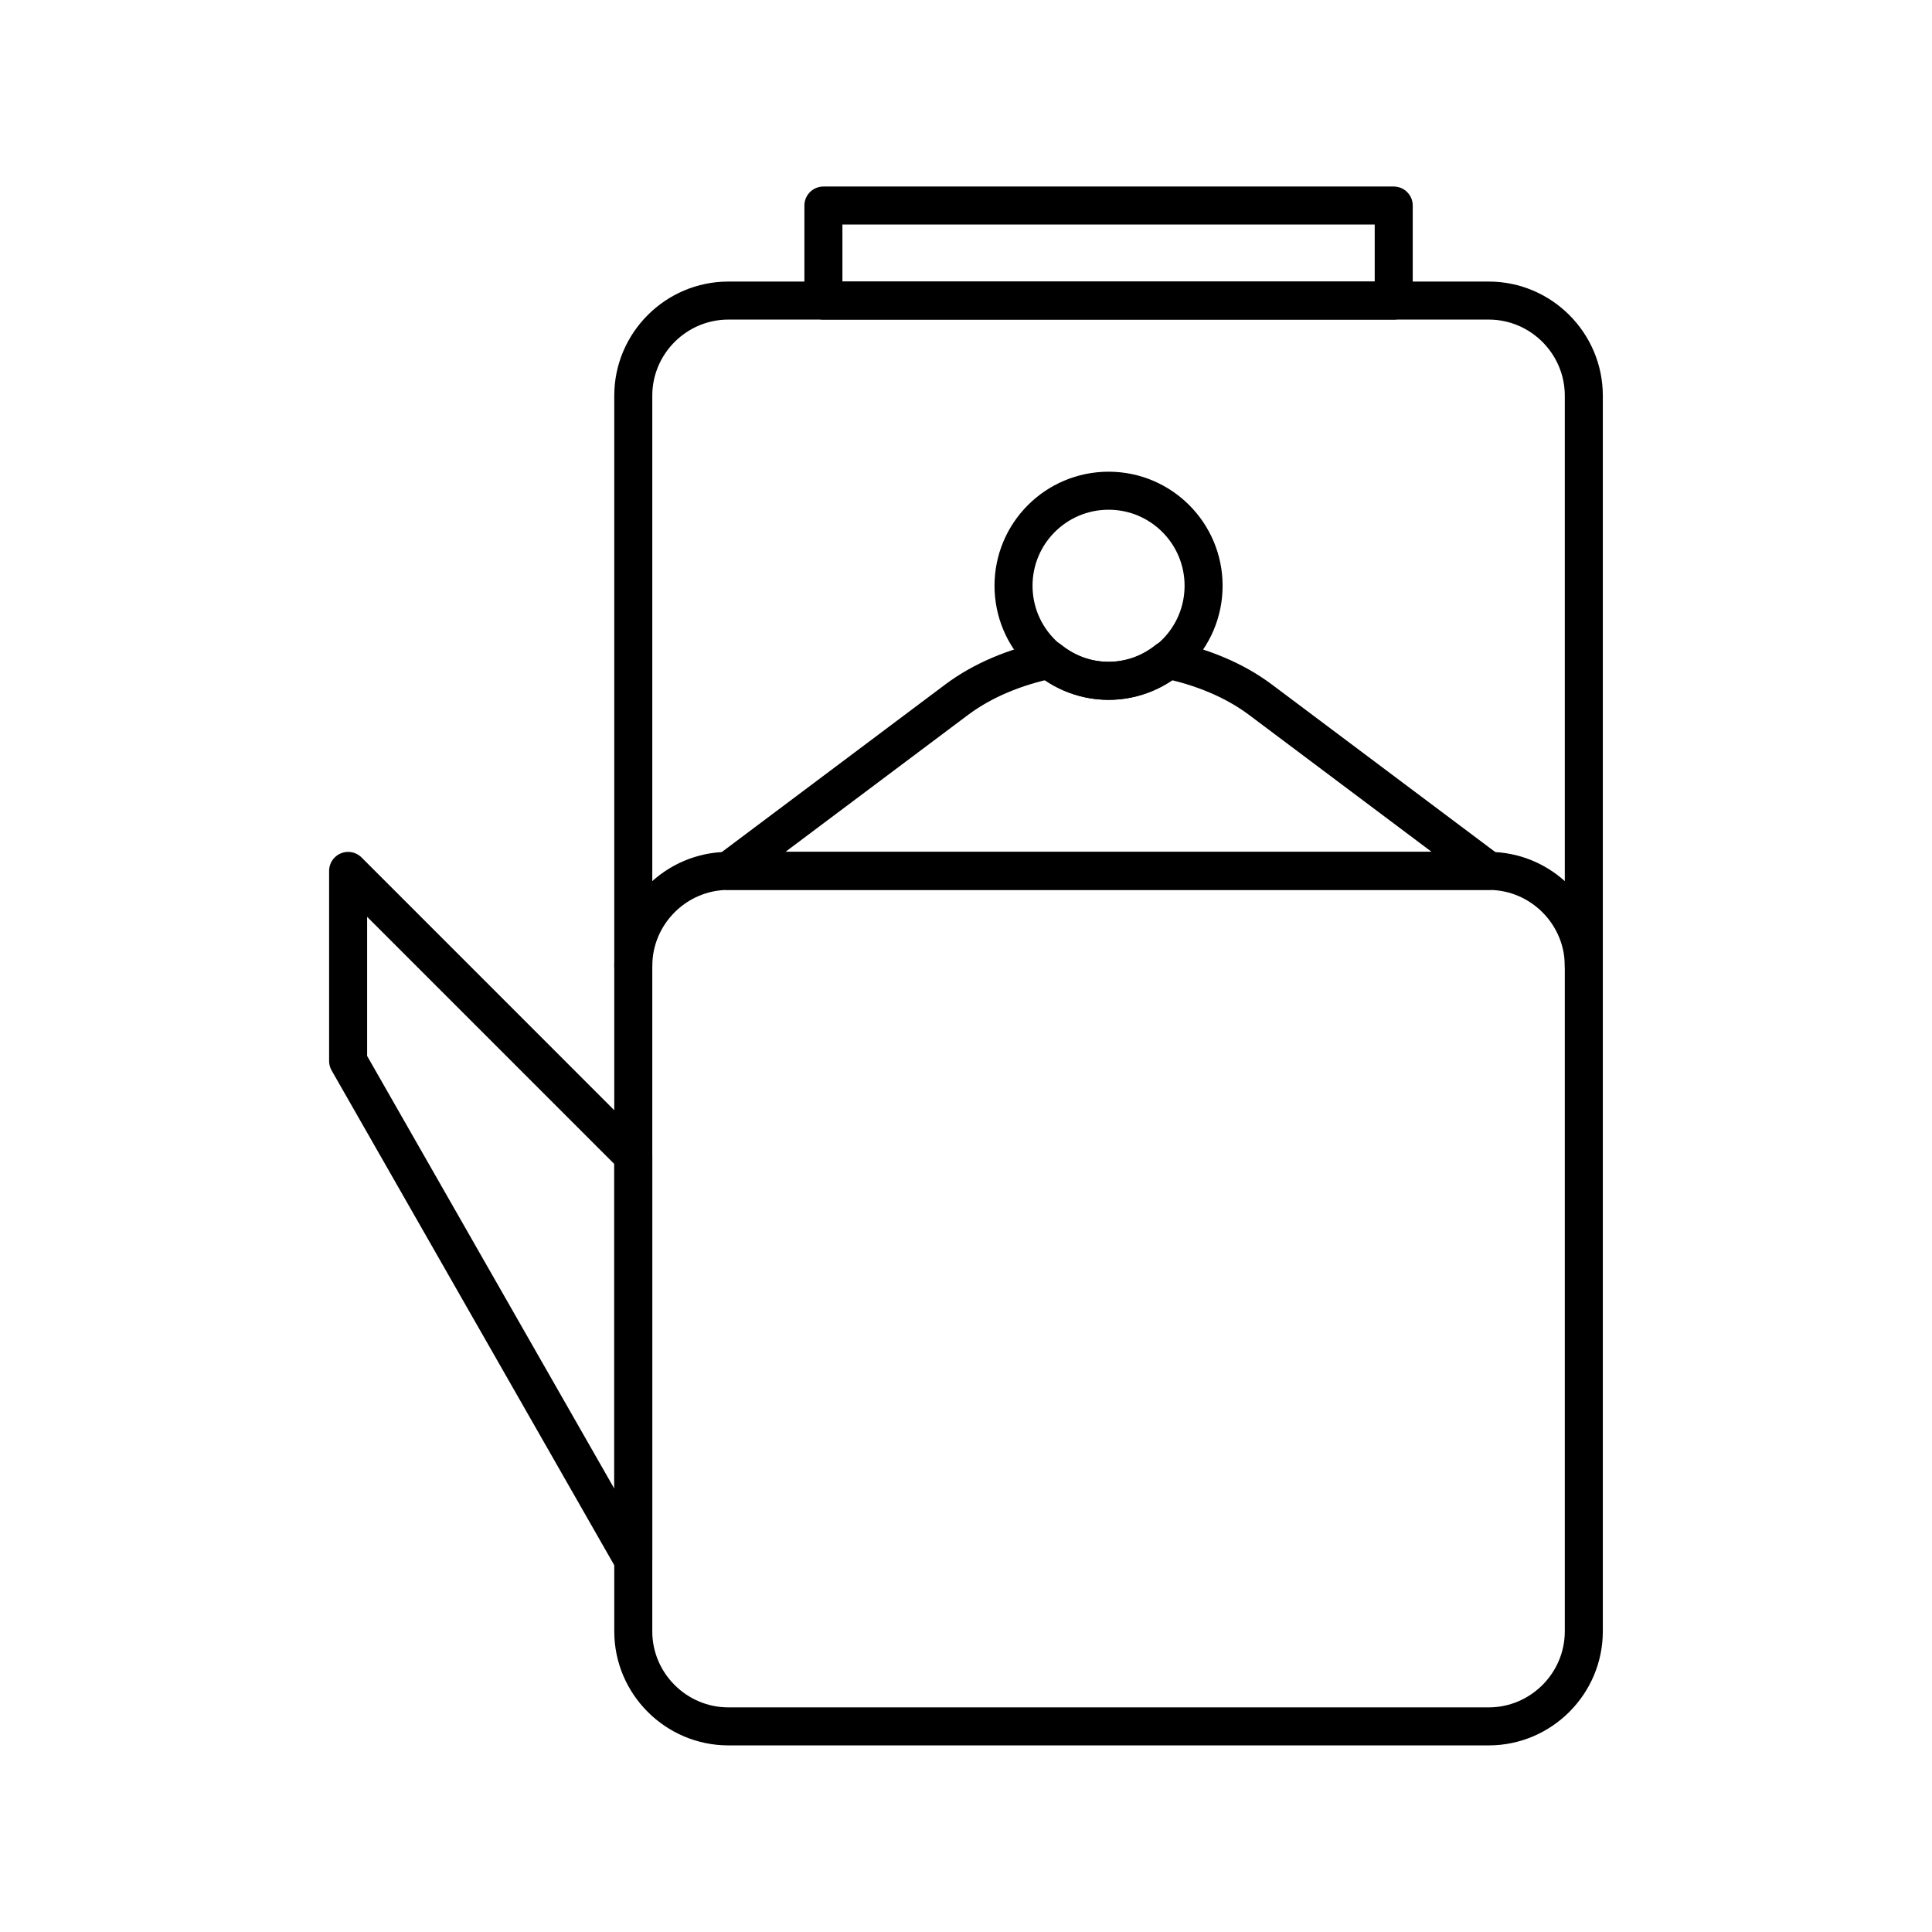
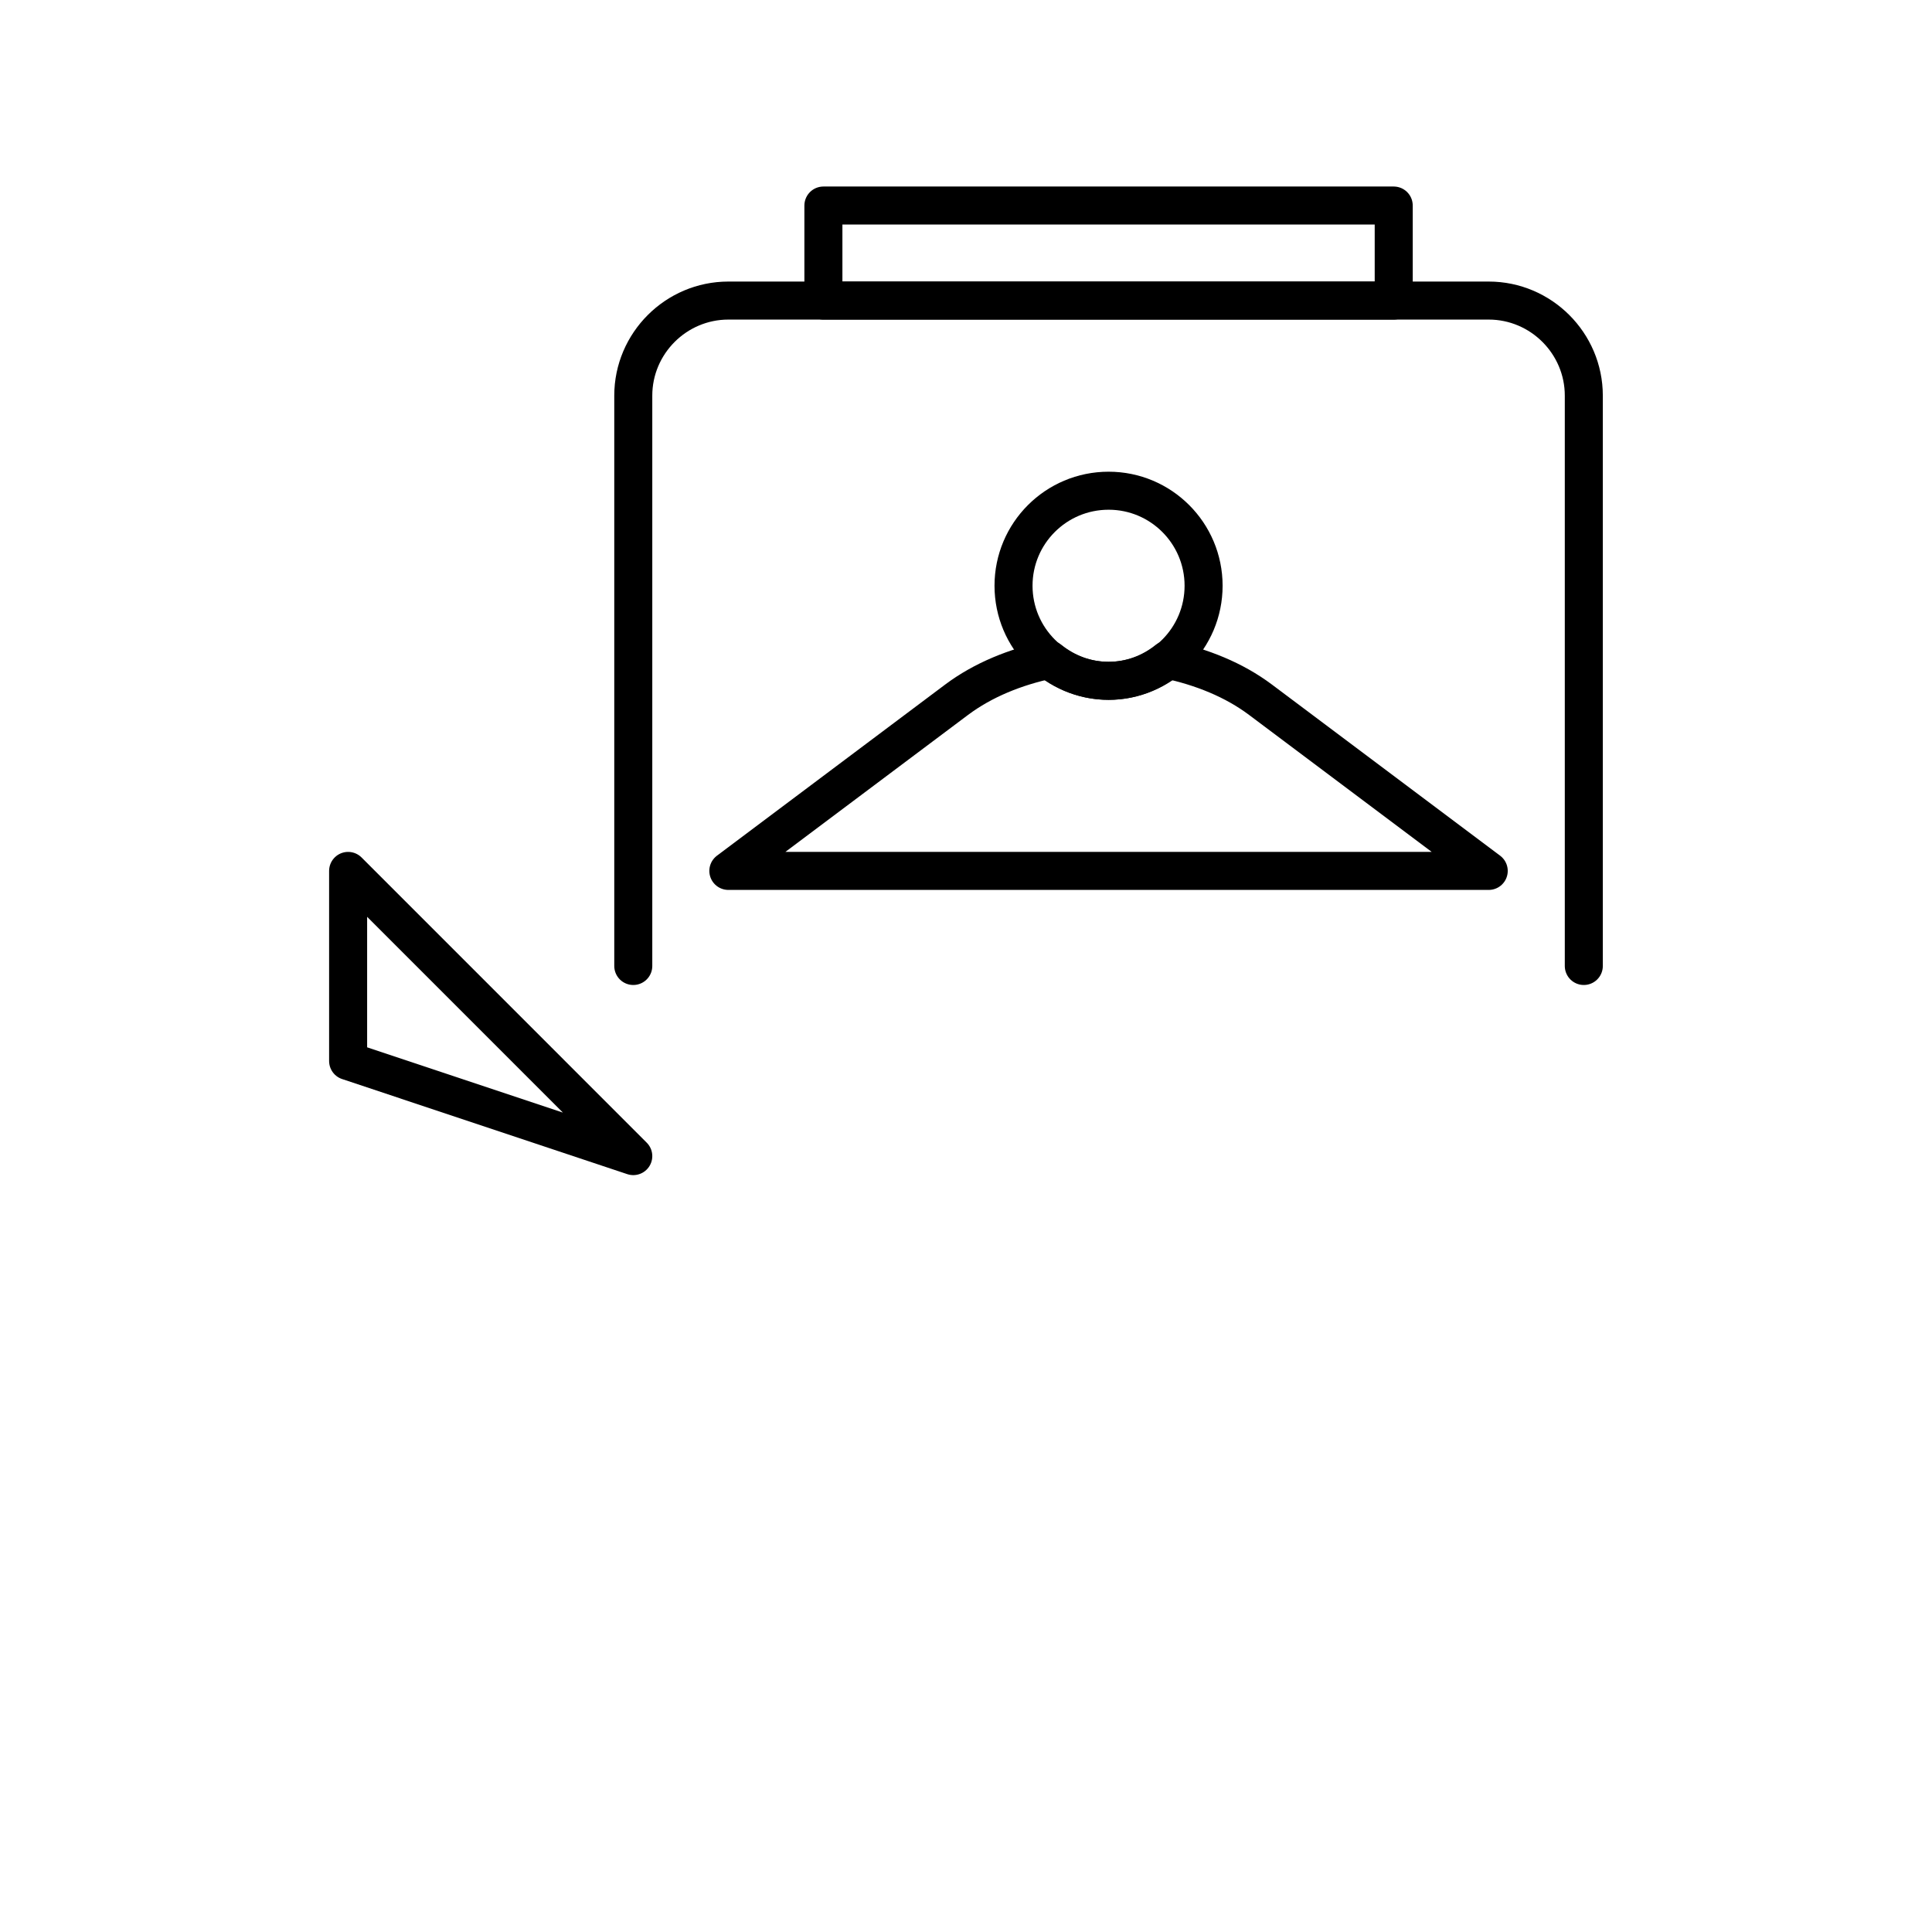
<svg xmlns="http://www.w3.org/2000/svg" width="800px" height="800px" version="1.1" viewBox="144 144 512 512">
  <g fill="none" stroke="#000000" stroke-linecap="round" stroke-linejoin="round" stroke-miterlimit="10" stroke-width="2">
-     <path transform="matrix(5.038 0 0 5.038 148.09 148.09)" d="m82.5 50c0-2.75-2.25-5-5.001-5h-39.998c-2.751 0-5.001 2.25-5.001 5v35.002c0 2.748 2.25 4.998 5.001 4.998h39.998c2.751 0 5.001-2.25 5.001-4.998z" />
    <path transform="matrix(5.038 0 0 5.038 148.09 148.09)" d="m32.5 50.001v-30.002c0-2.751 2.25-5 5.001-5h39.998c2.751 0 5.001 2.249 5.001 5v30.002-30.002c0-2.751-2.25-5-5.001-5h-39.998c-2.751 0-5.001 2.249-5.001 5z" />
-     <path transform="matrix(5.038 0 0 5.038 148.09 148.09)" d="m32.5 60.002-15-15.002v10l15 26.257z" />
+     <path transform="matrix(5.038 0 0 5.038 148.09 148.09)" d="m32.5 60.002-15-15.002v10z" />
    <path transform="matrix(5.038 0 0 5.038 148.09 148.09)" d="m62.5 29.999c0 2.763-2.238 5.002-4.997 5.002-2.764 0-5.001-2.239-5.001-5.002 0-2.759 2.237-4.998 5.001-4.998 2.759-7.75e-4 4.997 2.239 4.997 4.998z" />
    <path transform="matrix(5.038 0 0 5.038 148.09 148.09)" d="m65.5 36.001c-1.402-1.053-3.102-1.729-4.892-2.112-0.854 0.686-1.926 1.112-3.105 1.112-1.182 0-2.254-0.427-3.109-1.112-1.79 0.381-3.49 1.06-4.893 2.112l-12 8.999h39.998z" />
    <path transform="matrix(5.038 0 0 5.038 148.09 148.09)" d="m42.501 10h30v4.999h-30z" />
  </g>
</svg>